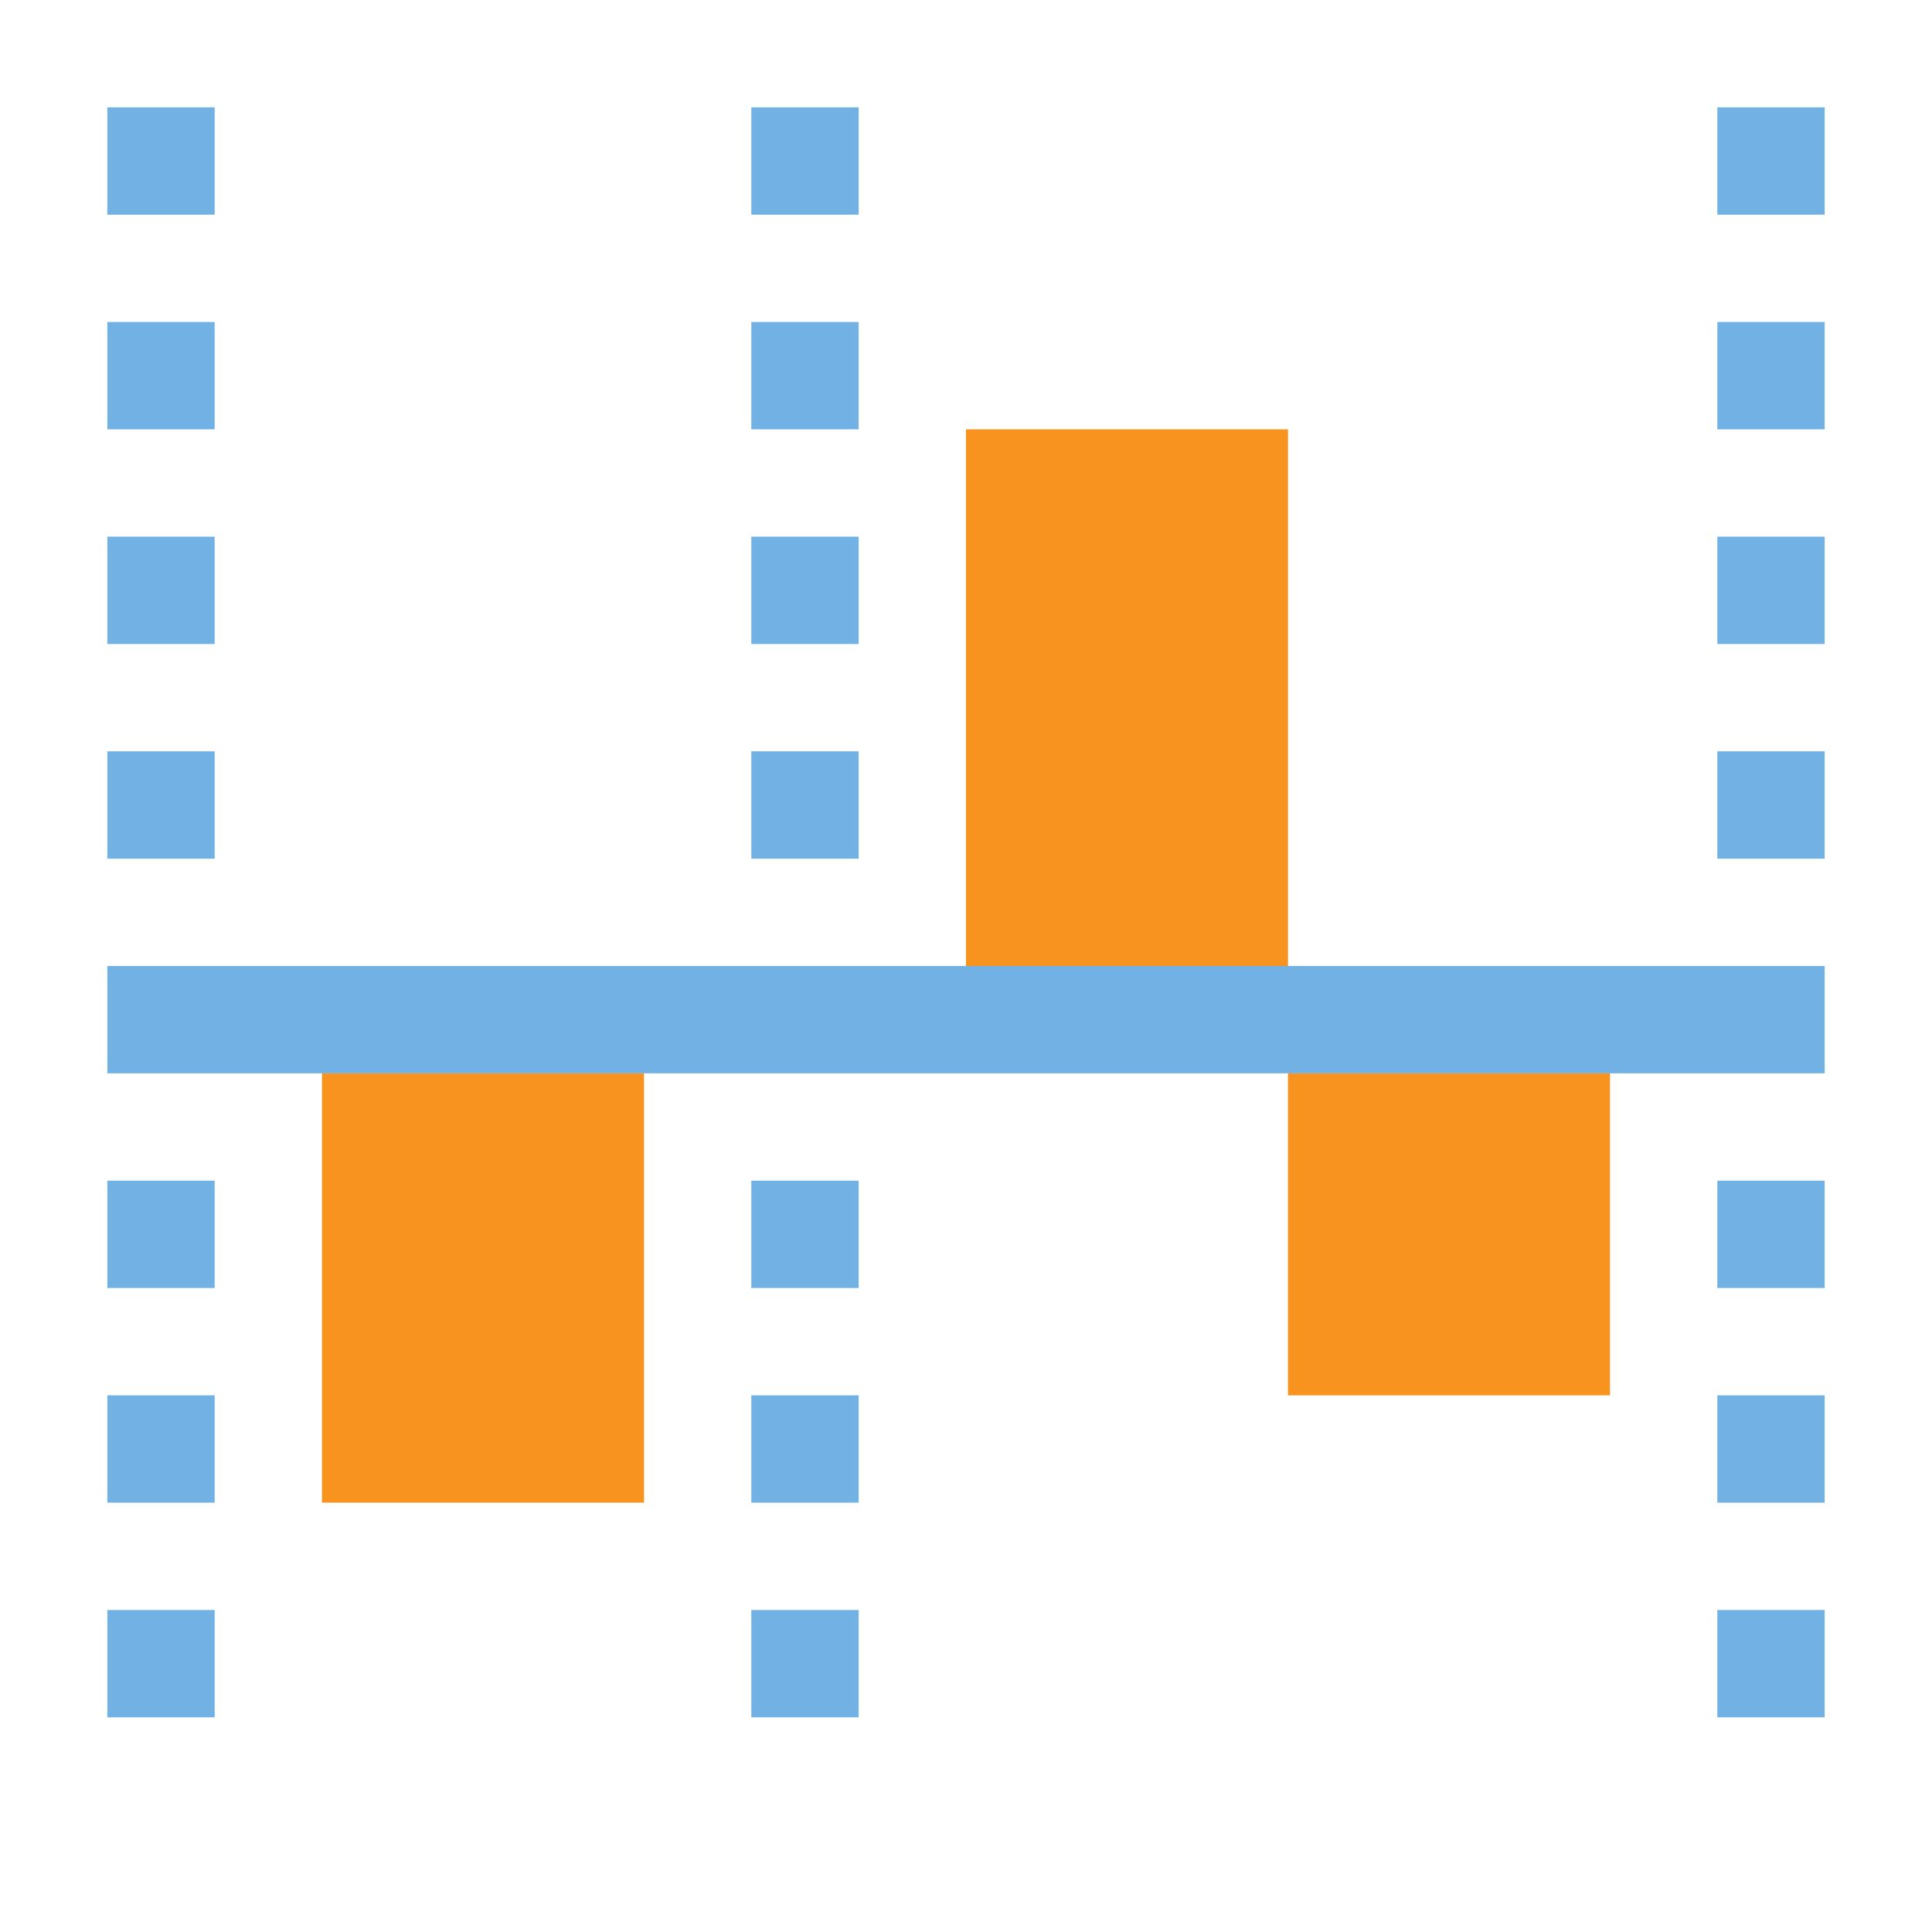
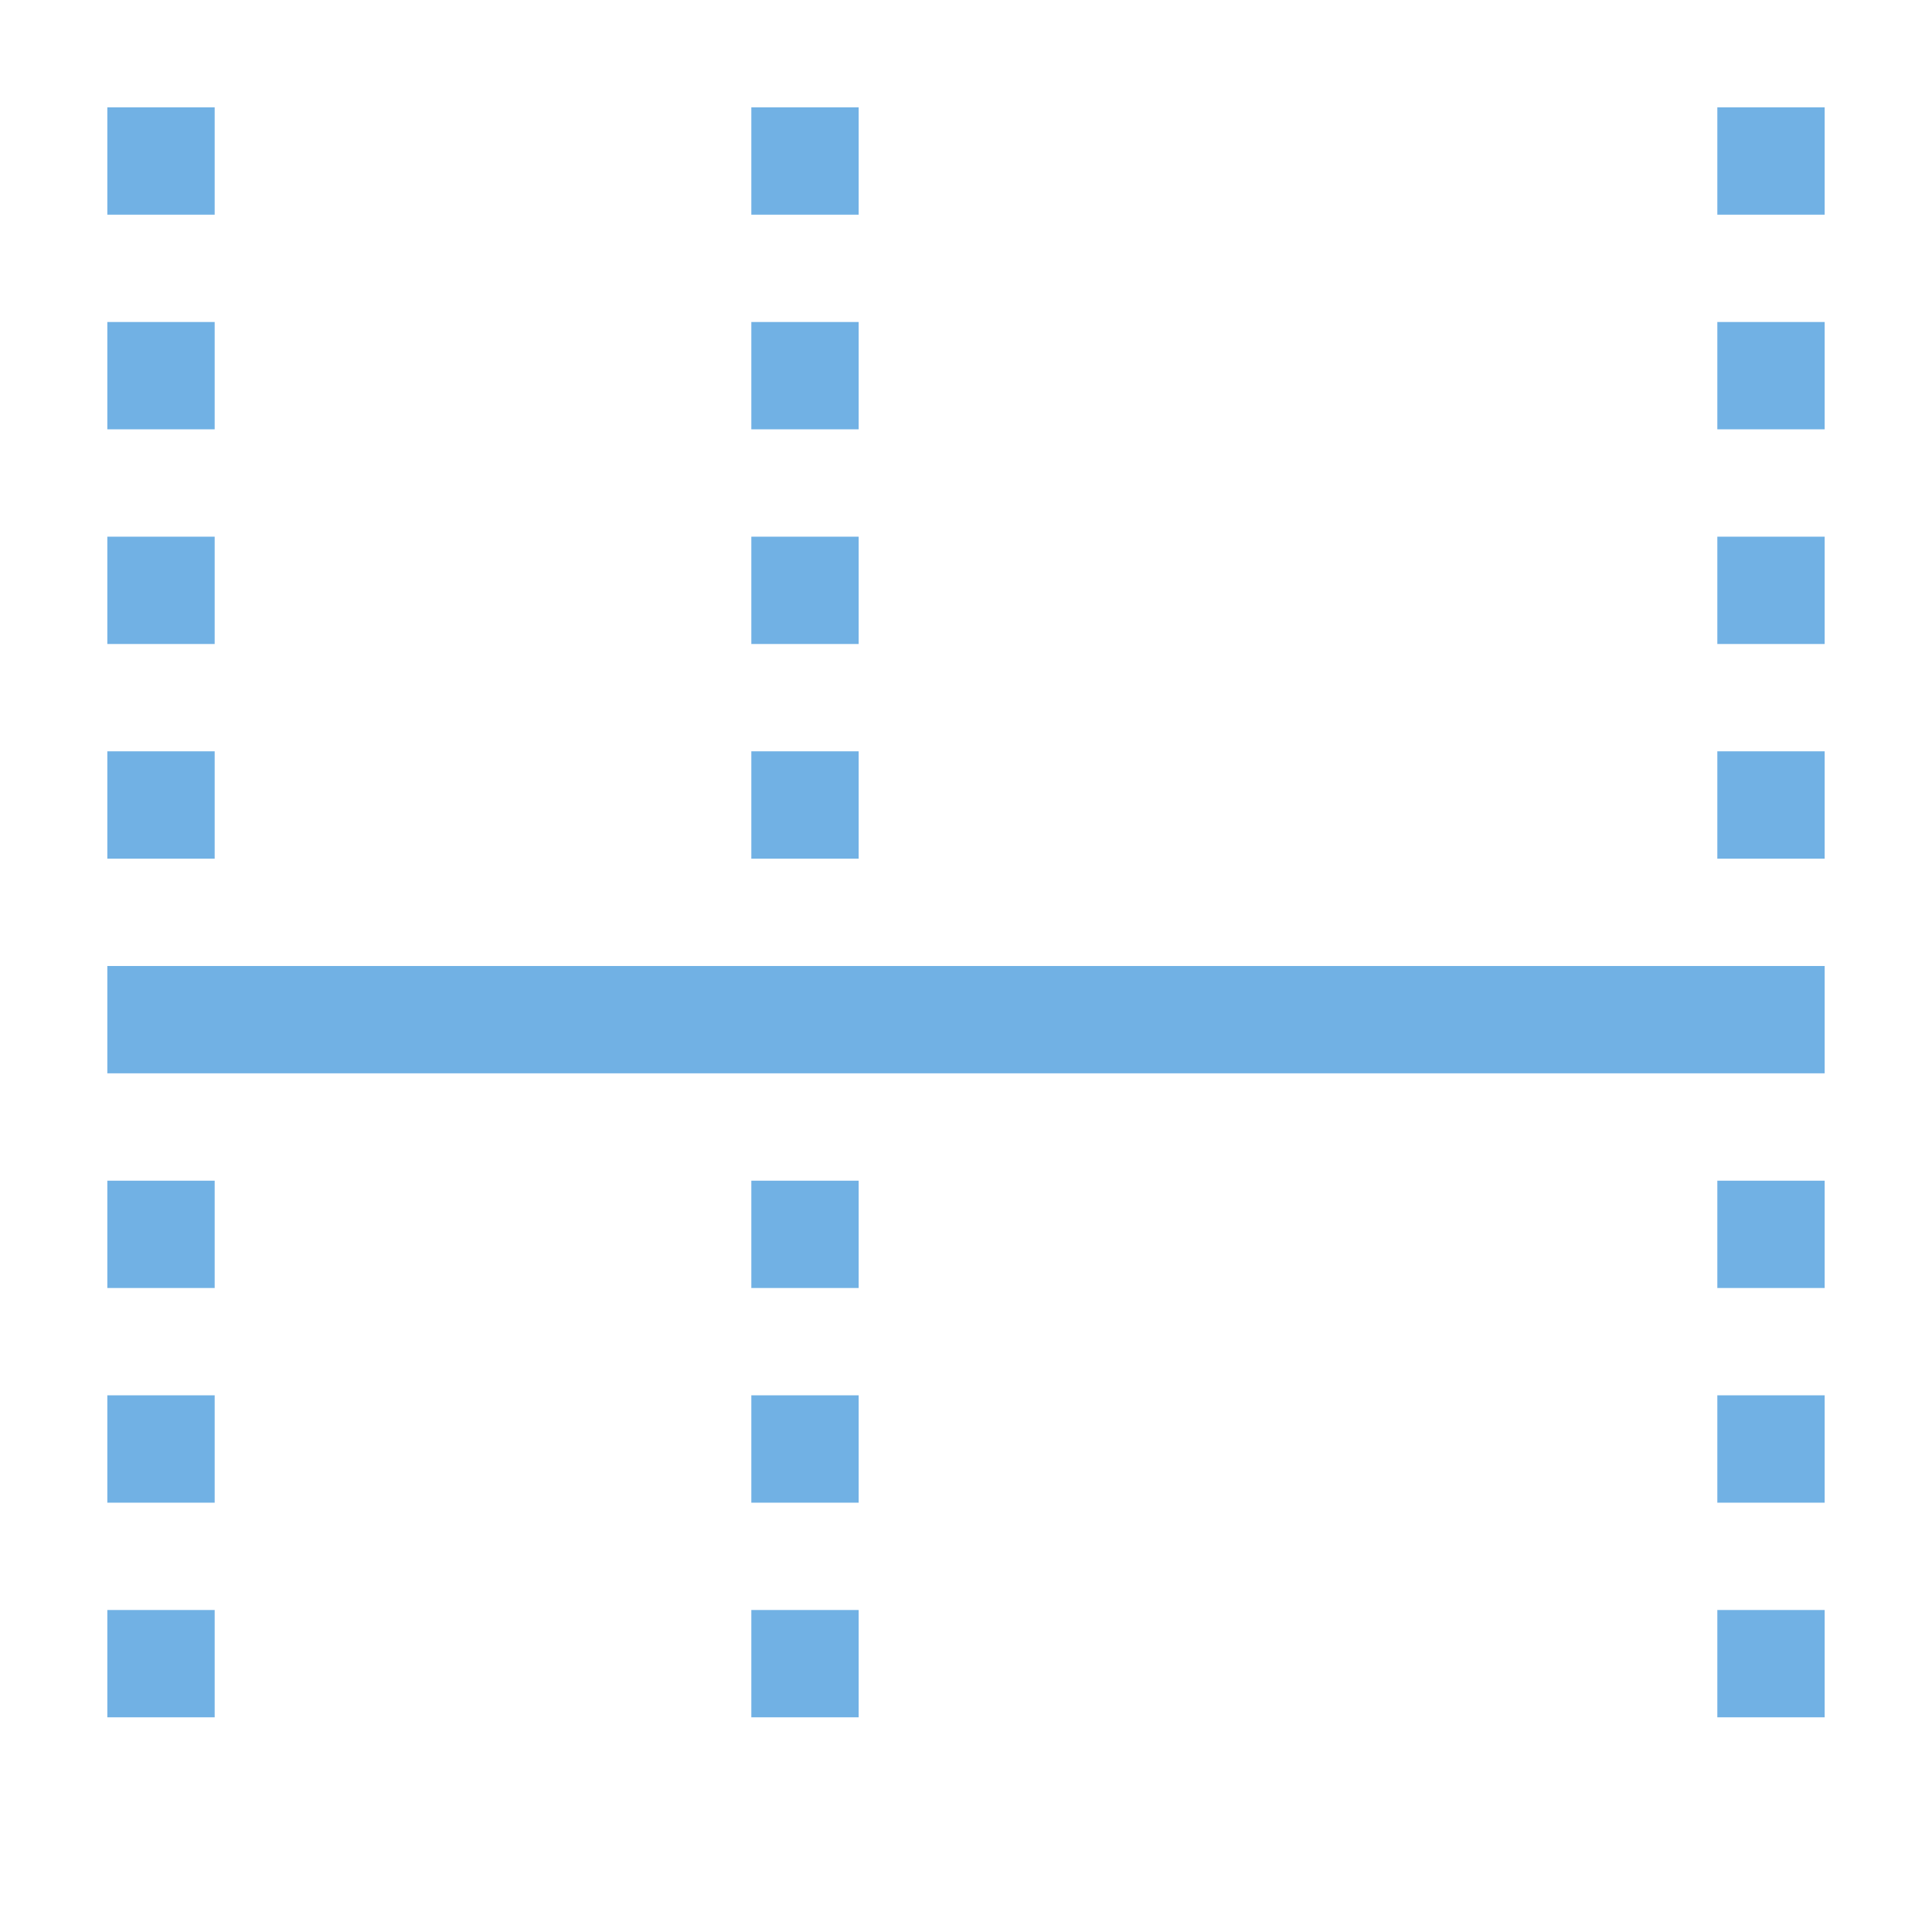
<svg xmlns="http://www.w3.org/2000/svg" version="1.1" id="img" x="0px" y="0px" width="18px" height="18px" viewBox="0 0 18 18" style="enable-background:new 0 0 18 18;" xml:space="preserve">
  <g id="coarseclasses.default">
-     <path style="fill:#F7931E;" d="M3,10h3v4H3V10z M12,4H9v5h3V4z M12,10v3h3v-3H12z" />
    <path style="fill:#71B1E4;" d="M2,8H1V7h1V8z M1,12h1v-1H1V12z M1,14h1v-1H1V14z M1,16h1v-1H1V16z M2,5H1v1h1V5z M2,3H1v1h1V3z M2,1H1v1h1   V1z M8,7H7v1h1V7z M7,12h1v-1H7V12z M7,14h1v-1H7V14z M7,16h1v-1H7V16z M8,5H7v1h1V5z M8,3H7v1h1V3z M8,1H7v1h1V1z M16,8h1V7h-1V8z    M16,12h1v-1h-1V12z M16,14h1v-1h-1V14z M16,16h1v-1h-1V16z M16,6h1V5h-1V6z M16,4h1V3h-1V4z M16,1v1h1V1H16z M1,10h16V9H1V10z" />
  </g>
</svg>